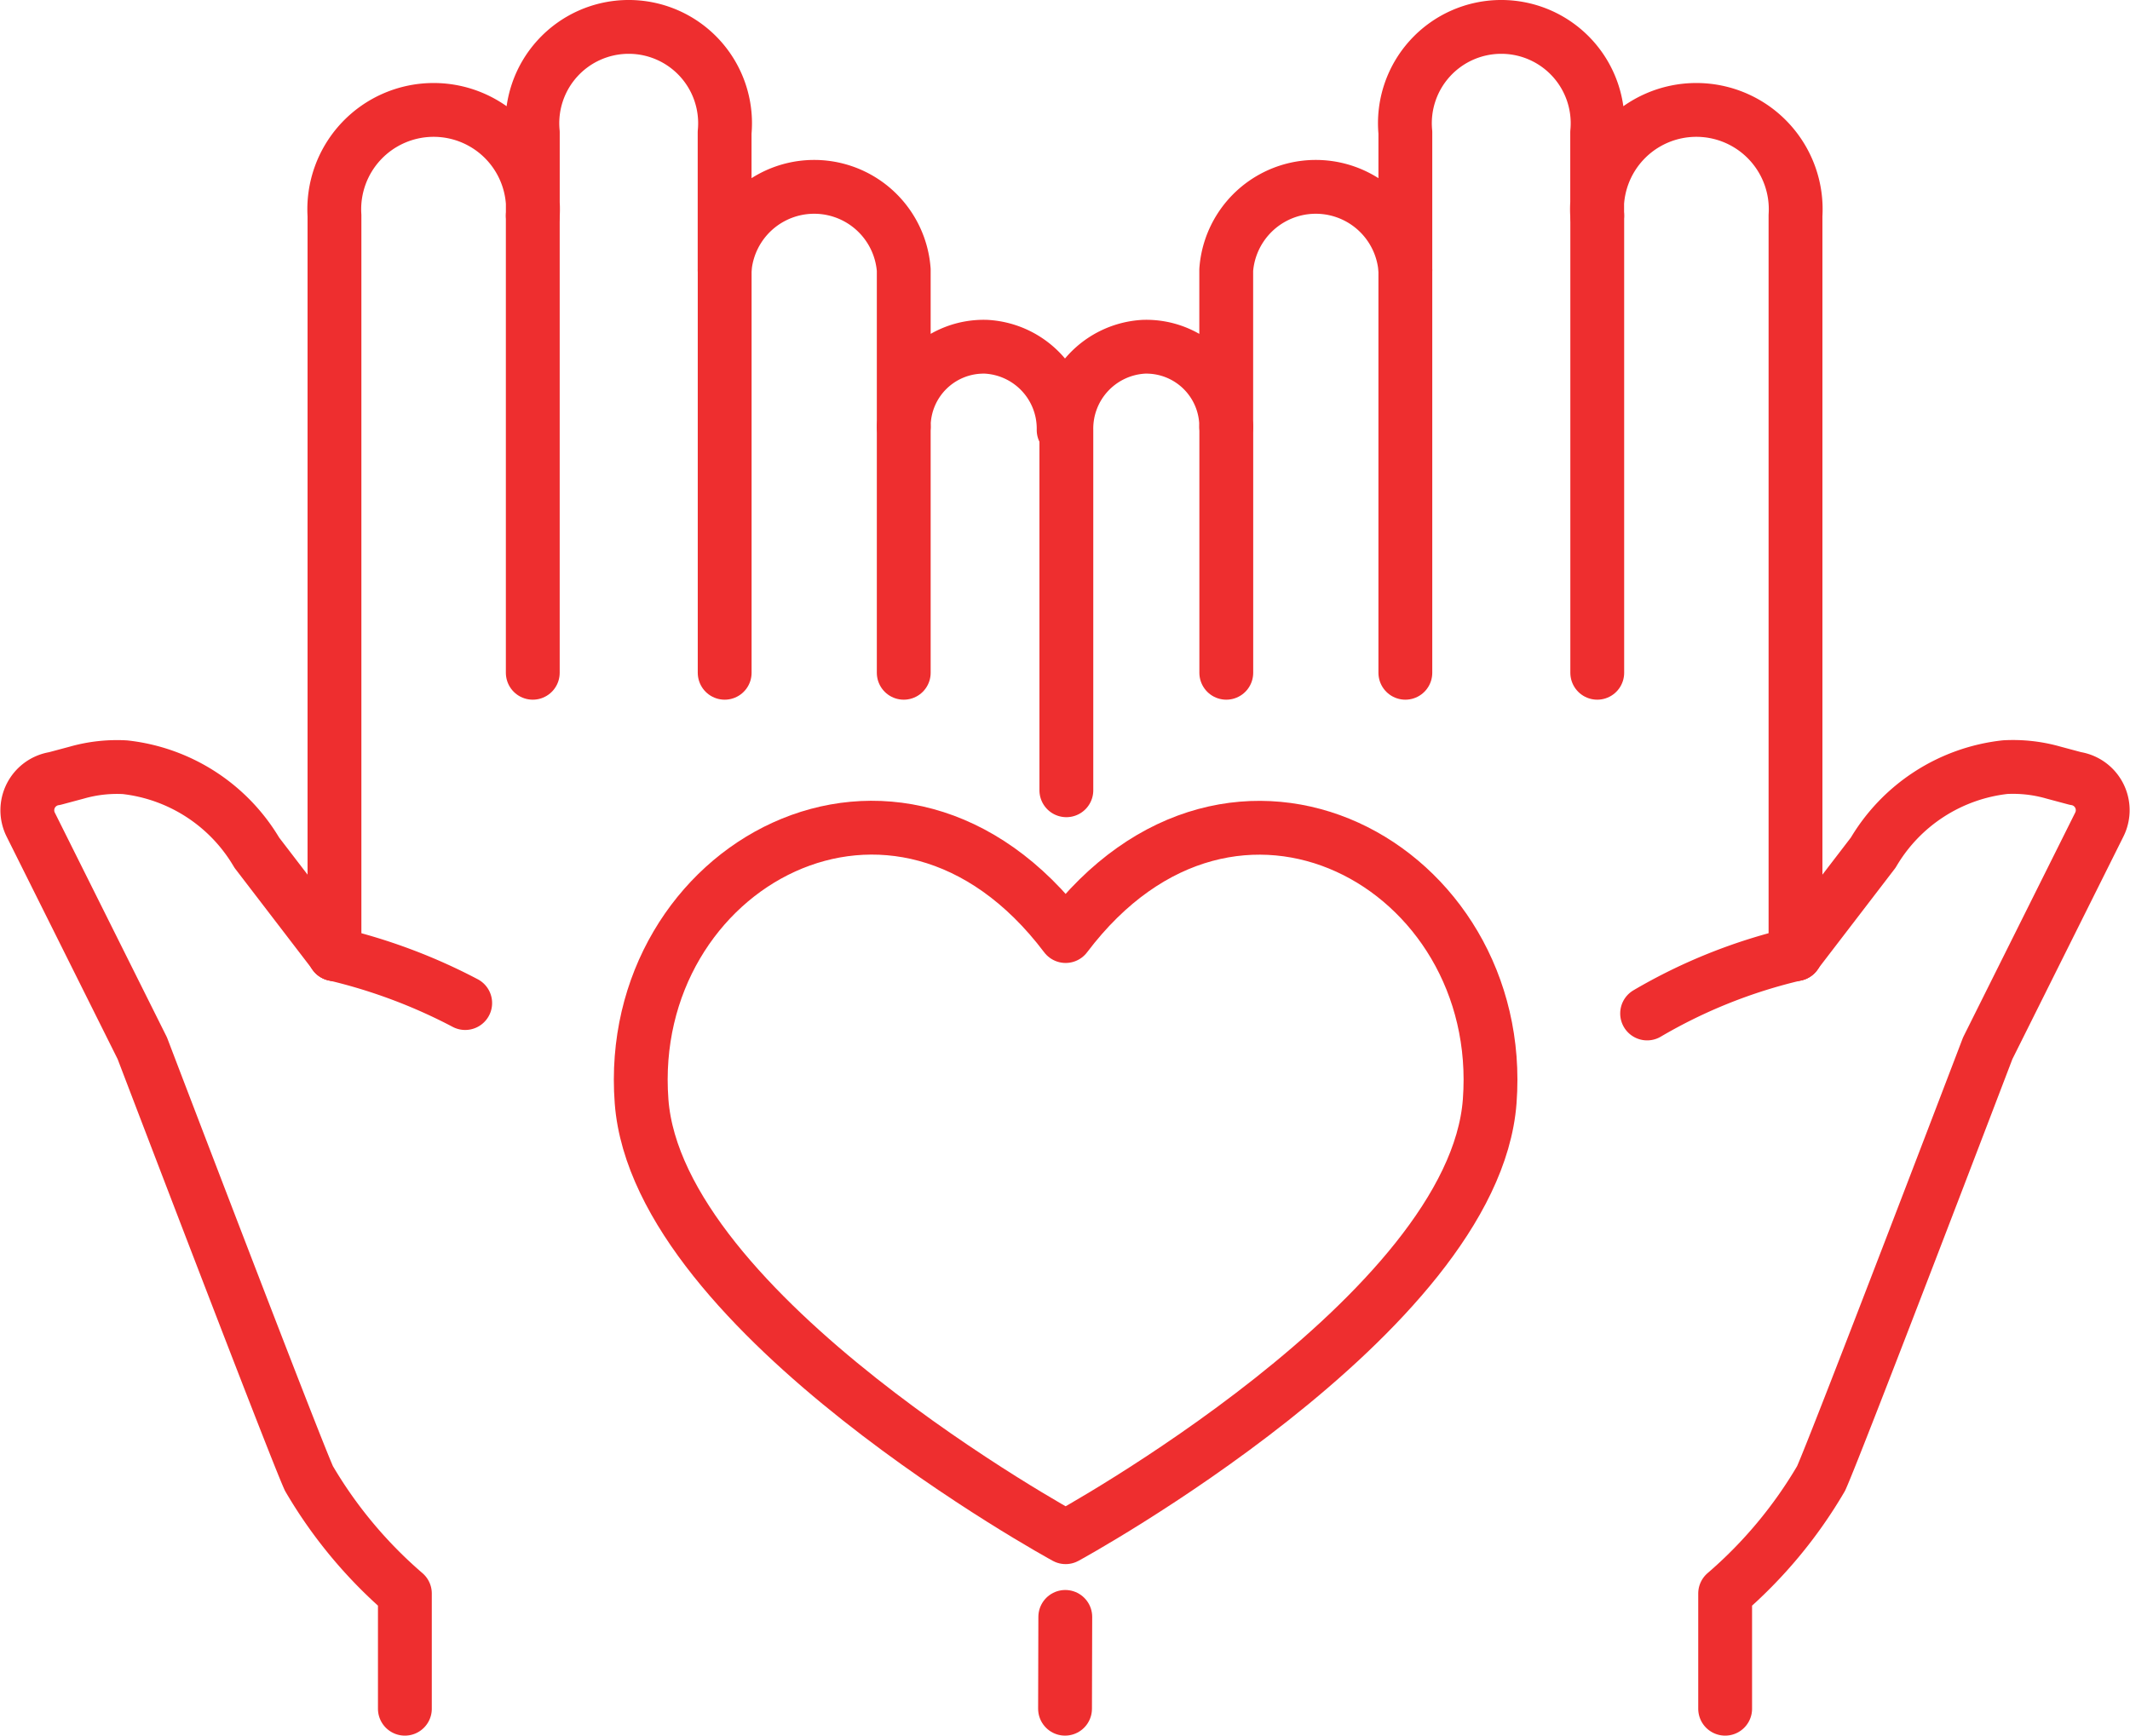
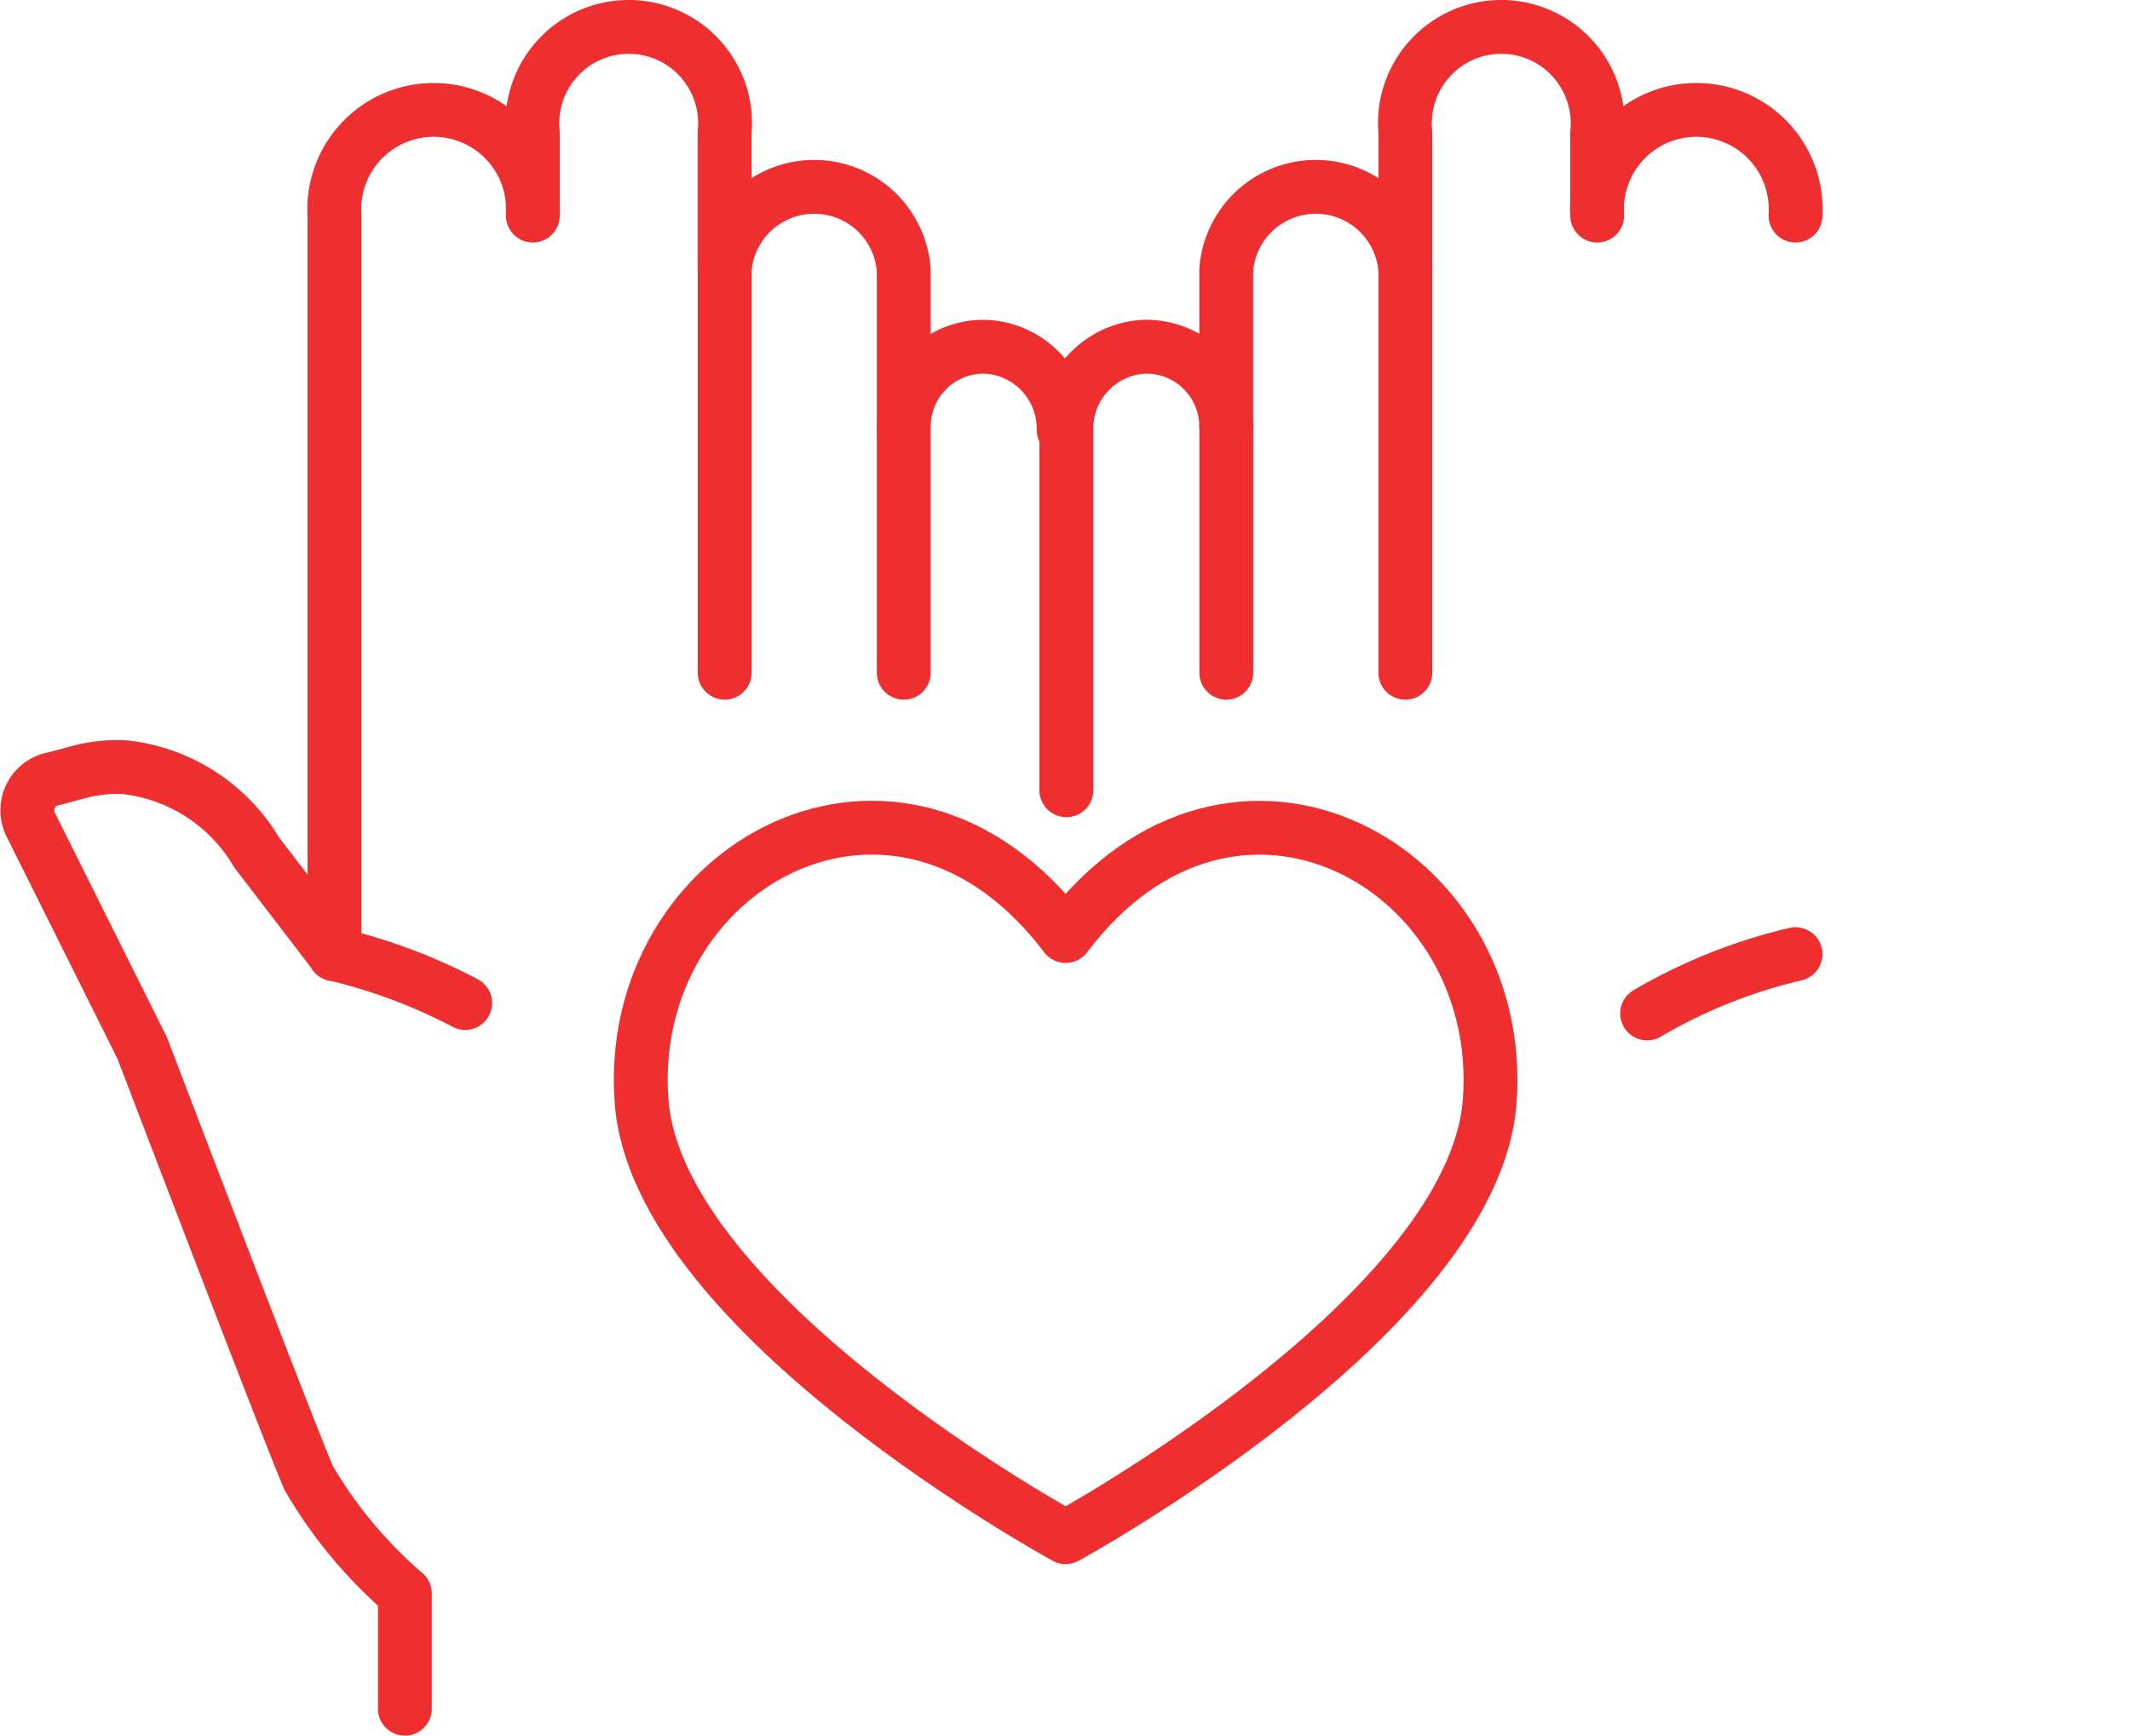
<svg xmlns="http://www.w3.org/2000/svg" width="79.139" height="64.502" viewBox="0 0 79.139 64.502">
  <g id="picto-70-questceque_securite_affective" transform="translate(-1.486 -1.5)">
-     <path id="Tracé_37813" data-name="Tracé 37813" d="M125.574,30.869c0-1.08,0-1.774,0-1.951V17.48a3.047,3.047,0,0,1,2.877-3.093,2.97,2.97,0,0,1,3.063,2.968V11.53a3.337,3.337,0,0,1,6.655,0V6.424a3.58,3.58,0,1,1,7.127,0V9.513a3.692,3.692,0,1,1,7.369,0V36.961" transform="translate(-84.468 -0.001)" fill="none" stroke="#ee2e2f" stroke-linecap="round" stroke-linejoin="round" stroke-width="2" />
-     <path id="Tracé_37814" data-name="Tracé 37814" d="M125.418,194.283c0-.605.006-1.805.009-3.412" transform="translate(-84.361 -129.283)" fill="none" stroke="#ee2e2f" stroke-linecap="round" stroke-linejoin="round" stroke-width="2" />
-     <line id="Ligne_148" data-name="Ligne 148" y2="16.991" transform="translate(60.831 9.511)" fill="none" stroke="#ee2e2f" stroke-linecap="round" stroke-linejoin="round" stroke-width="2" />
+     <path id="Tracé_37813" data-name="Tracé 37813" d="M125.574,30.869c0-1.08,0-1.774,0-1.951V17.48a3.047,3.047,0,0,1,2.877-3.093,2.97,2.97,0,0,1,3.063,2.968V11.53a3.337,3.337,0,0,1,6.655,0V6.424a3.58,3.58,0,1,1,7.127,0V9.513a3.692,3.692,0,1,1,7.369,0" transform="translate(-84.468 -0.001)" fill="none" stroke="#ee2e2f" stroke-linecap="round" stroke-linejoin="round" stroke-width="2" />
    <line id="Ligne_149" data-name="Ligne 149" y1="14.975" transform="translate(53.701 11.527)" fill="none" stroke="#ee2e2f" stroke-linecap="round" stroke-linejoin="round" stroke-width="2" />
    <line id="Ligne_150" data-name="Ligne 150" y1="9.149" transform="translate(47.048 17.353)" fill="none" stroke="#ee2e2f" stroke-linecap="round" stroke-linejoin="round" stroke-width="2" />
    <path id="Tracé_37815" data-name="Tracé 37815" d="M199.879,112.353a19.791,19.791,0,0,0-5.514,2.205" transform="translate(-131.681 -75.395)" fill="none" stroke="#ee2e2f" stroke-linecap="round" stroke-linejoin="round" stroke-width="2" />
-     <path id="Tracé_37816" data-name="Tracé 37816" d="M203.609,125.181V120.9a16.905,16.905,0,0,0,3.565-4.277c.581-1.286,6.191-15.987,6.191-15.987l4.147-8.314a1.192,1.192,0,0,0-.89-1.711l-.825-.221a5.449,5.449,0,0,0-1.786-.2,6.522,6.522,0,0,0-4.9,3.176l-2.887,3.766" transform="translate(-138.026 -60.181)" fill="none" stroke="#ee2e2f" stroke-linecap="round" stroke-linejoin="round" stroke-width="2" />
    <path id="Tracé_37817" data-name="Tracé 37817" d="M65.978,17.479A3.047,3.047,0,0,0,63.1,14.386a2.97,2.97,0,0,0-3.063,2.968V11.529a3.337,3.337,0,0,0-6.655,0V6.423a3.58,3.58,0,1,0-7.127,0V9.512a3.692,3.692,0,1,0-7.369,0V36.961" transform="translate(-24.973)" fill="none" stroke="#ee2e2f" stroke-linecap="round" stroke-linejoin="round" stroke-width="2" />
-     <line id="Ligne_151" data-name="Ligne 151" y2="16.991" transform="translate(21.281 9.511)" fill="none" stroke="#ee2e2f" stroke-linecap="round" stroke-linejoin="round" stroke-width="2" />
    <line id="Ligne_152" data-name="Ligne 152" y1="14.975" transform="translate(28.411 11.527)" fill="none" stroke="#ee2e2f" stroke-linecap="round" stroke-linejoin="round" stroke-width="2" />
    <line id="Ligne_153" data-name="Ligne 153" y1="9.149" transform="translate(35.064 17.353)" fill="none" stroke="#ee2e2f" stroke-linecap="round" stroke-linejoin="round" stroke-width="2" />
    <path id="Tracé_37818" data-name="Tracé 37818" d="M38.89,112.353a20.556,20.556,0,0,1,4.855,1.818" transform="translate(-24.975 -75.395)" fill="none" stroke="#ee2e2f" stroke-linecap="round" stroke-linejoin="round" stroke-width="2" />
    <path id="Tracé_37819" data-name="Tracé 37819" d="M16.529,125.181V120.9a16.905,16.905,0,0,1-3.565-4.277c-.581-1.286-6.191-15.987-6.191-15.987L2.627,92.325a1.192,1.192,0,0,1,.89-1.711l.825-.221a5.449,5.449,0,0,1,1.786-.2,6.522,6.522,0,0,1,4.9,3.176l2.887,3.766" transform="translate(0 -60.181)" fill="none" stroke="#ee2e2f" stroke-linecap="round" stroke-linejoin="round" stroke-width="2" />
    <path id="Tracé_37820" data-name="Tracé 37820" d="M90.949,101.4c6.243-8.264,16.411-2.593,15.756,6.14-.595,7.934-15.756,16.2-15.756,16.2s-15.162-8.264-15.756-16.2C74.539,98.8,84.706,93.133,90.949,101.4Z" transform="translate(-49.87 -65.114)" fill="none" stroke="#ee2e2f" stroke-linecap="round" stroke-linejoin="round" stroke-width="2" />
  </g>
</svg>